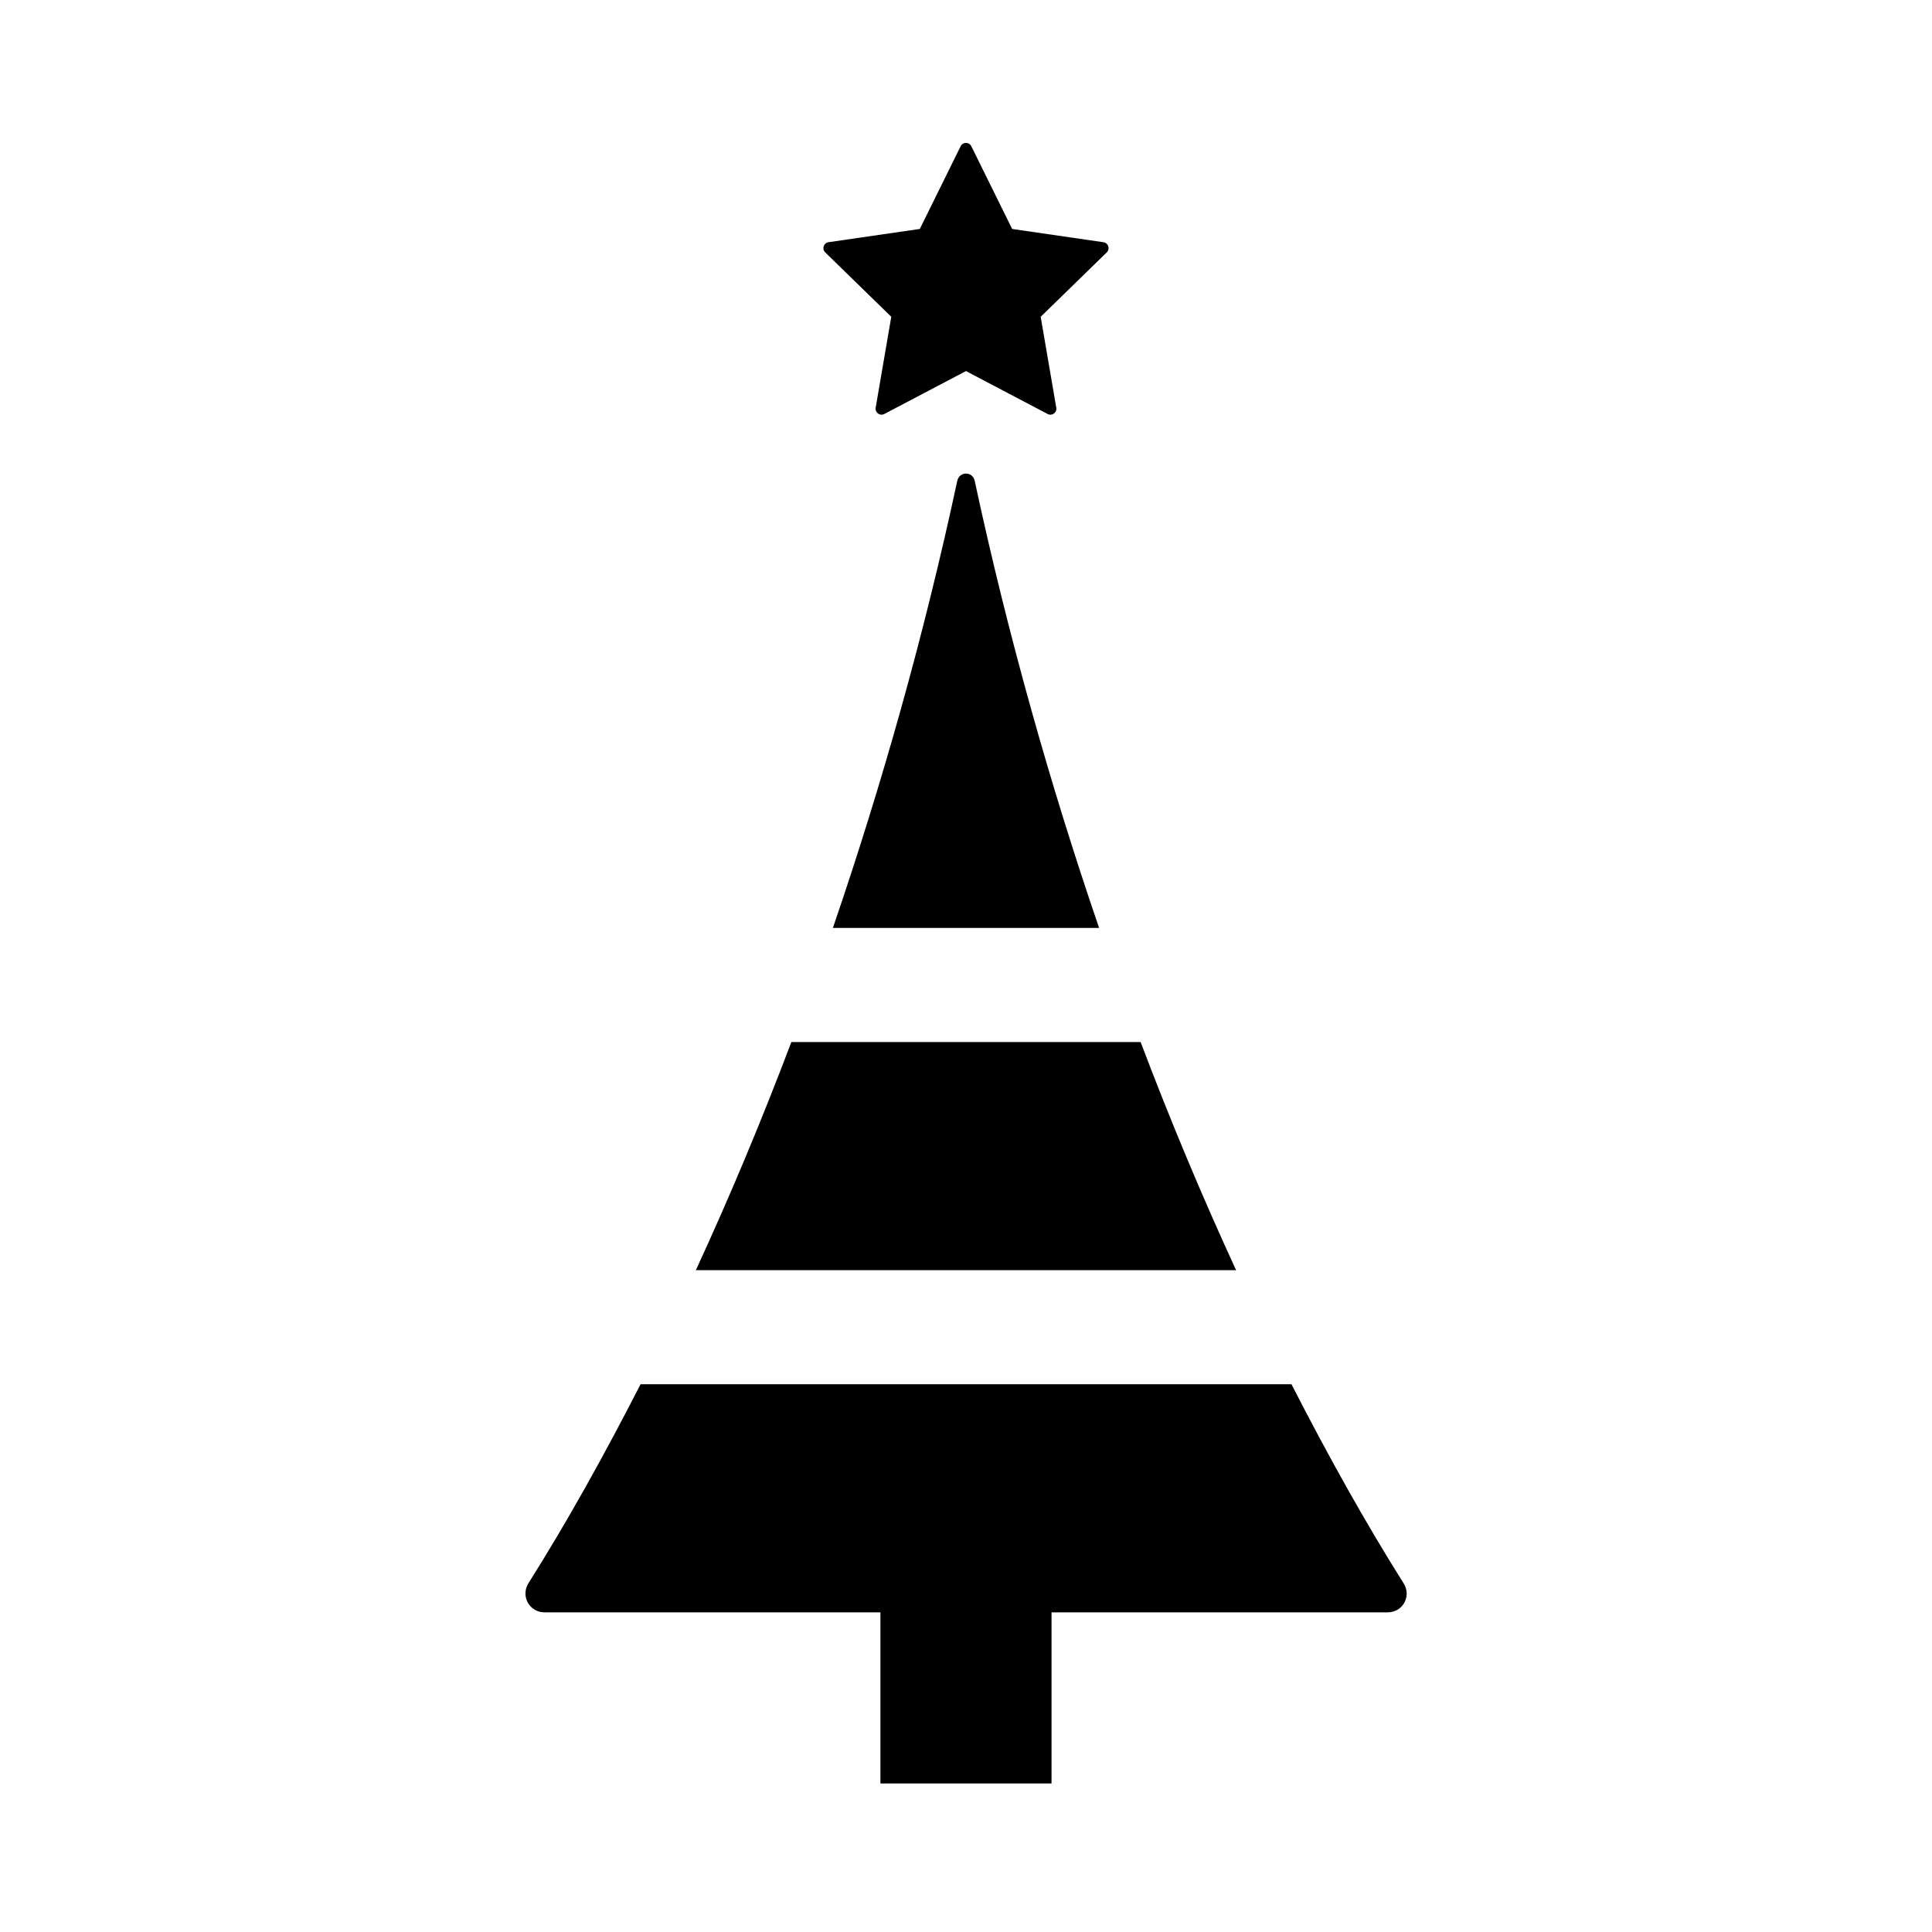
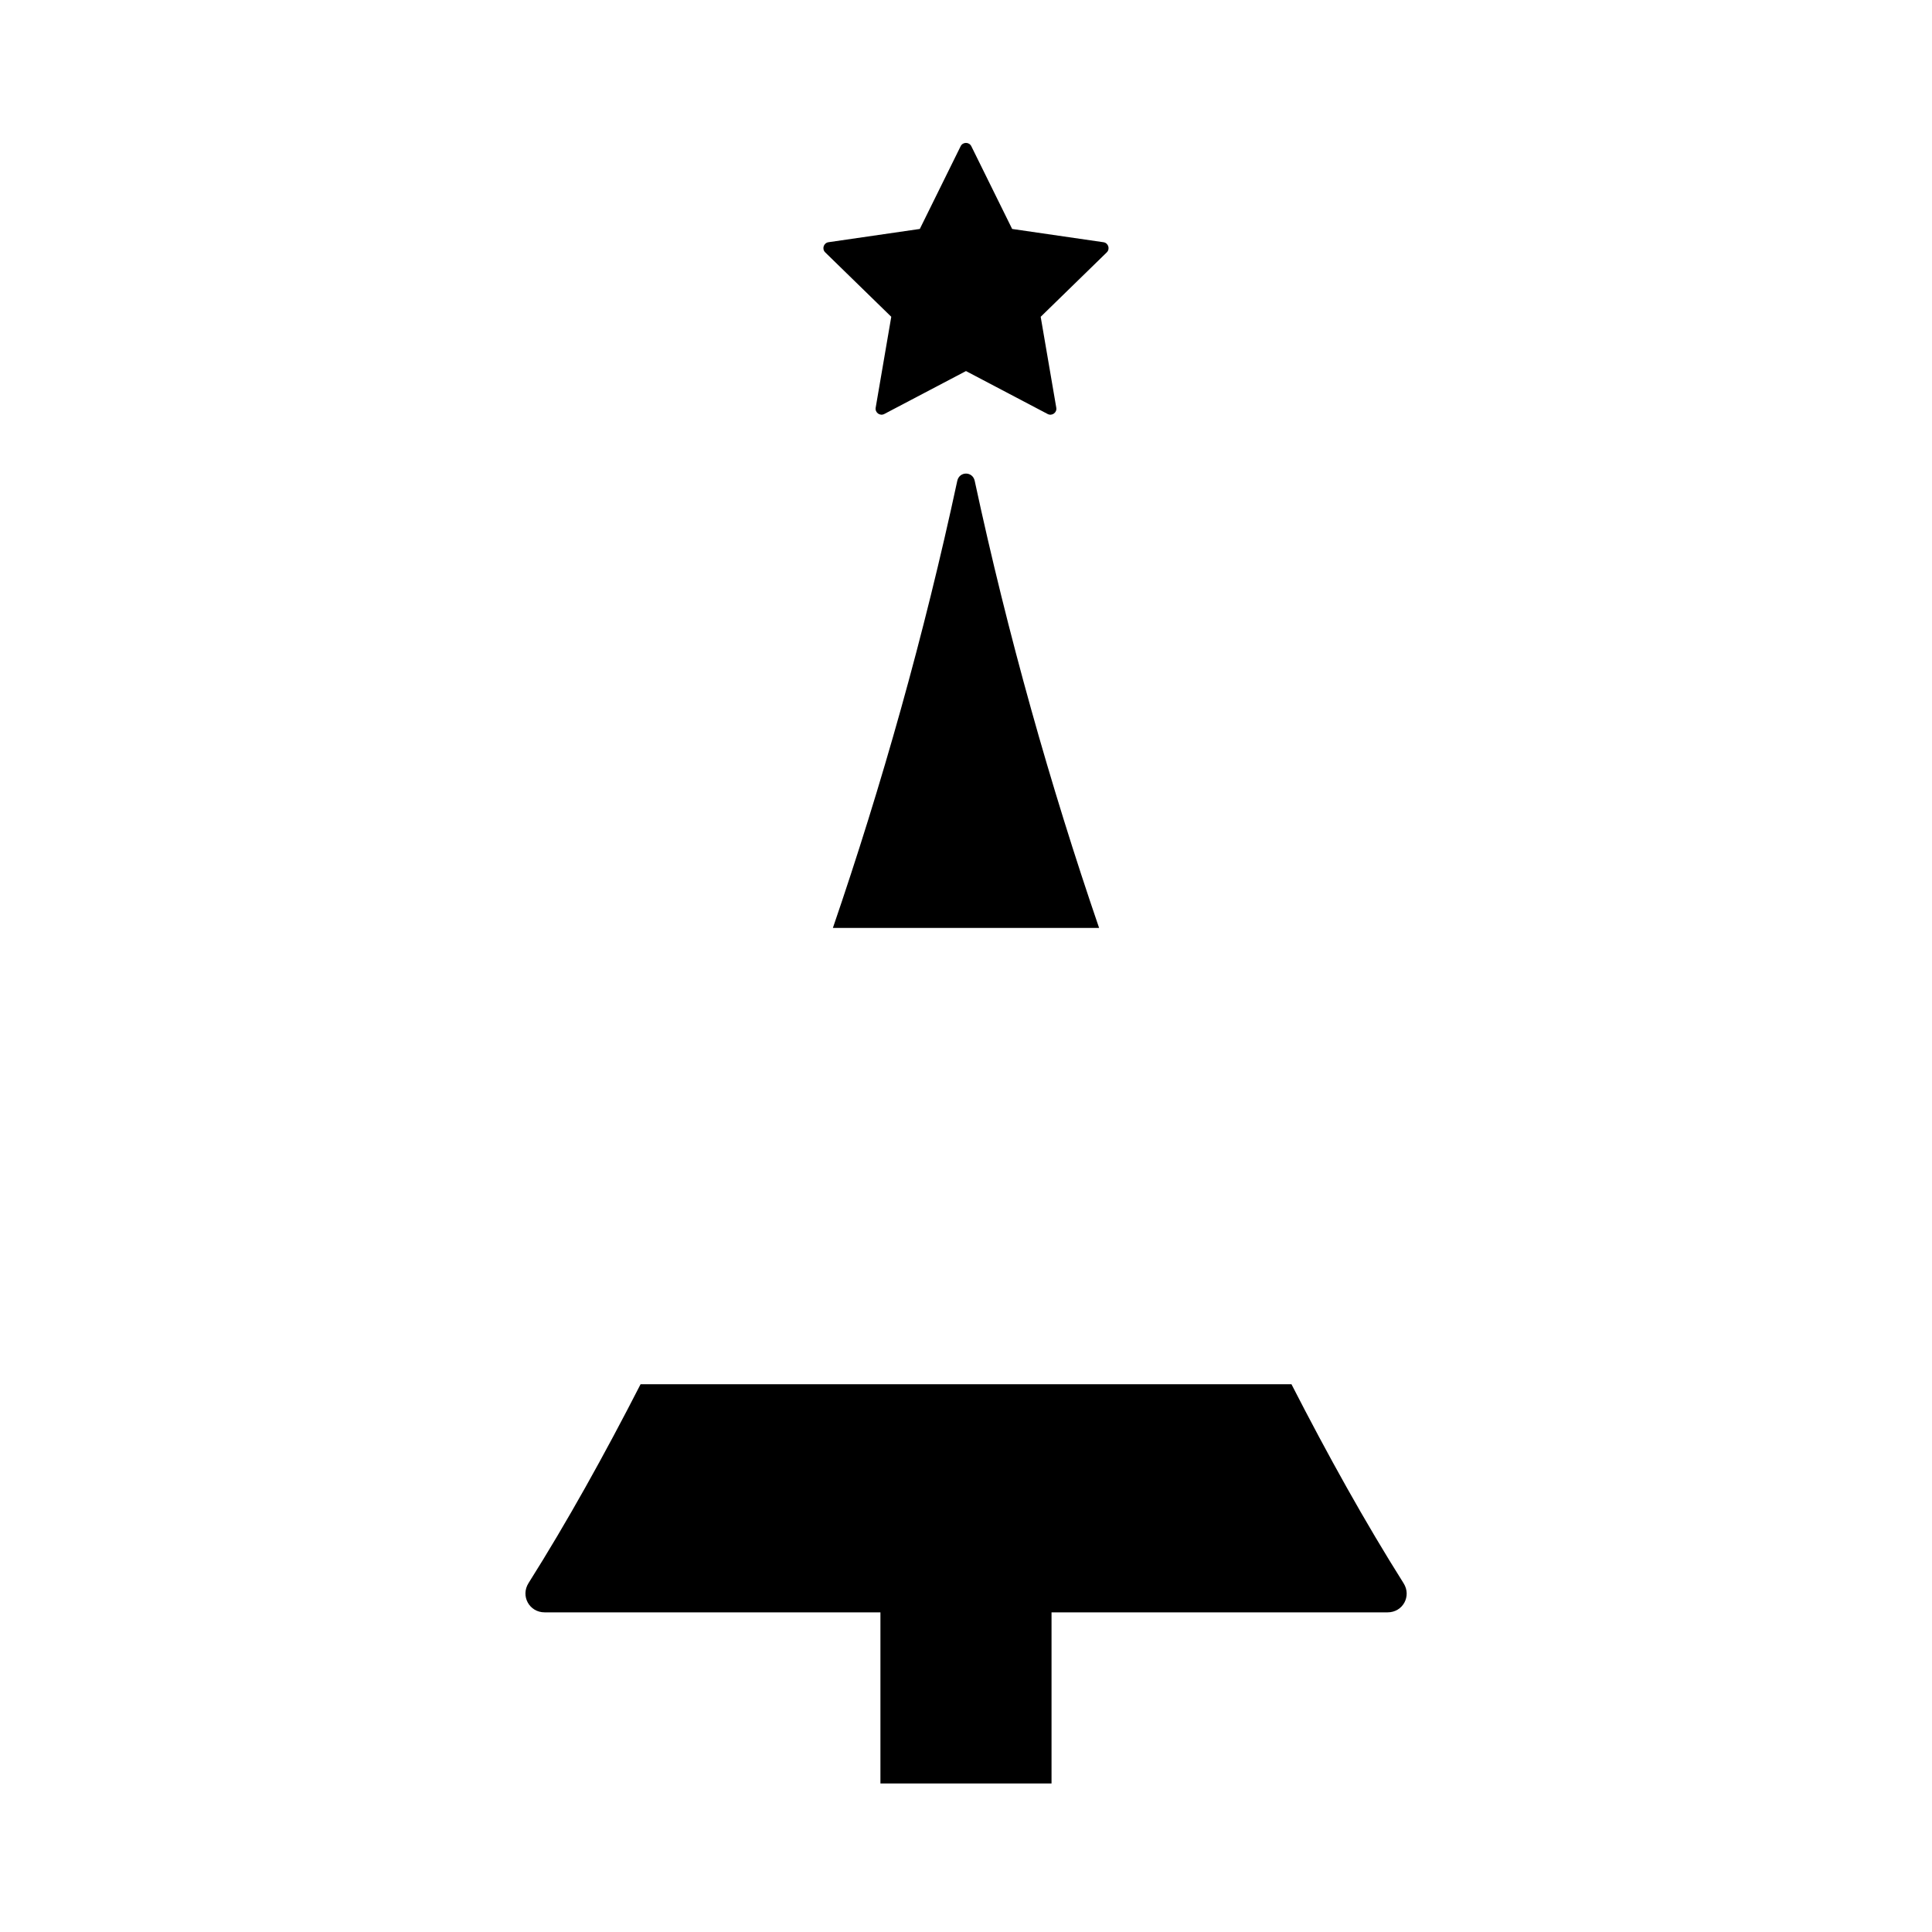
<svg xmlns="http://www.w3.org/2000/svg" fill="#000000" width="800px" height="800px" version="1.1" viewBox="144 144 512 512">
  <g>
-     <path d="m353.72 420.15h92.555c7.969 21.051 16.43 41.223 25.305 60.457h-143.17c8.879-19.238 17.34-39.41 25.309-60.457z" />
    <path d="m511.74 571.29h-89.074v45.344h-45.344v-45.344h-88.992c-4.051 0-6.43-4.332-4.262-7.758 10.172-16.117 20.07-33.922 29.691-52.699h172.49c9.629 18.801 19.543 36.625 29.73 52.766 2.137 3.398-0.215 7.691-4.238 7.691z" />
    <path d="m364.72 389.92c12.938-37.77 24.184-77.586 32.965-118.48 0.555-2.578 4.07-2.586 4.625-0.004 8.781 40.895 20.031 80.715 32.965 118.48h-70.555z" />
    <path d="m401.41 182.75 10.82 21.926 24.199 3.516c1.293 0.188 1.809 1.777 0.875 2.691l-17.512 17.07 4.133 24.098c0.223 1.289-1.133 2.273-2.289 1.664l-21.641-11.379-21.645 11.375c-1.16 0.609-2.508-0.371-2.289-1.664l4.133-24.098-17.508-17.07c-0.938-0.91-0.418-2.504 0.875-2.691l24.199-3.516 10.82-21.926c0.578-1.164 2.25-1.164 2.828 0.004z" />
  </g>
</svg>